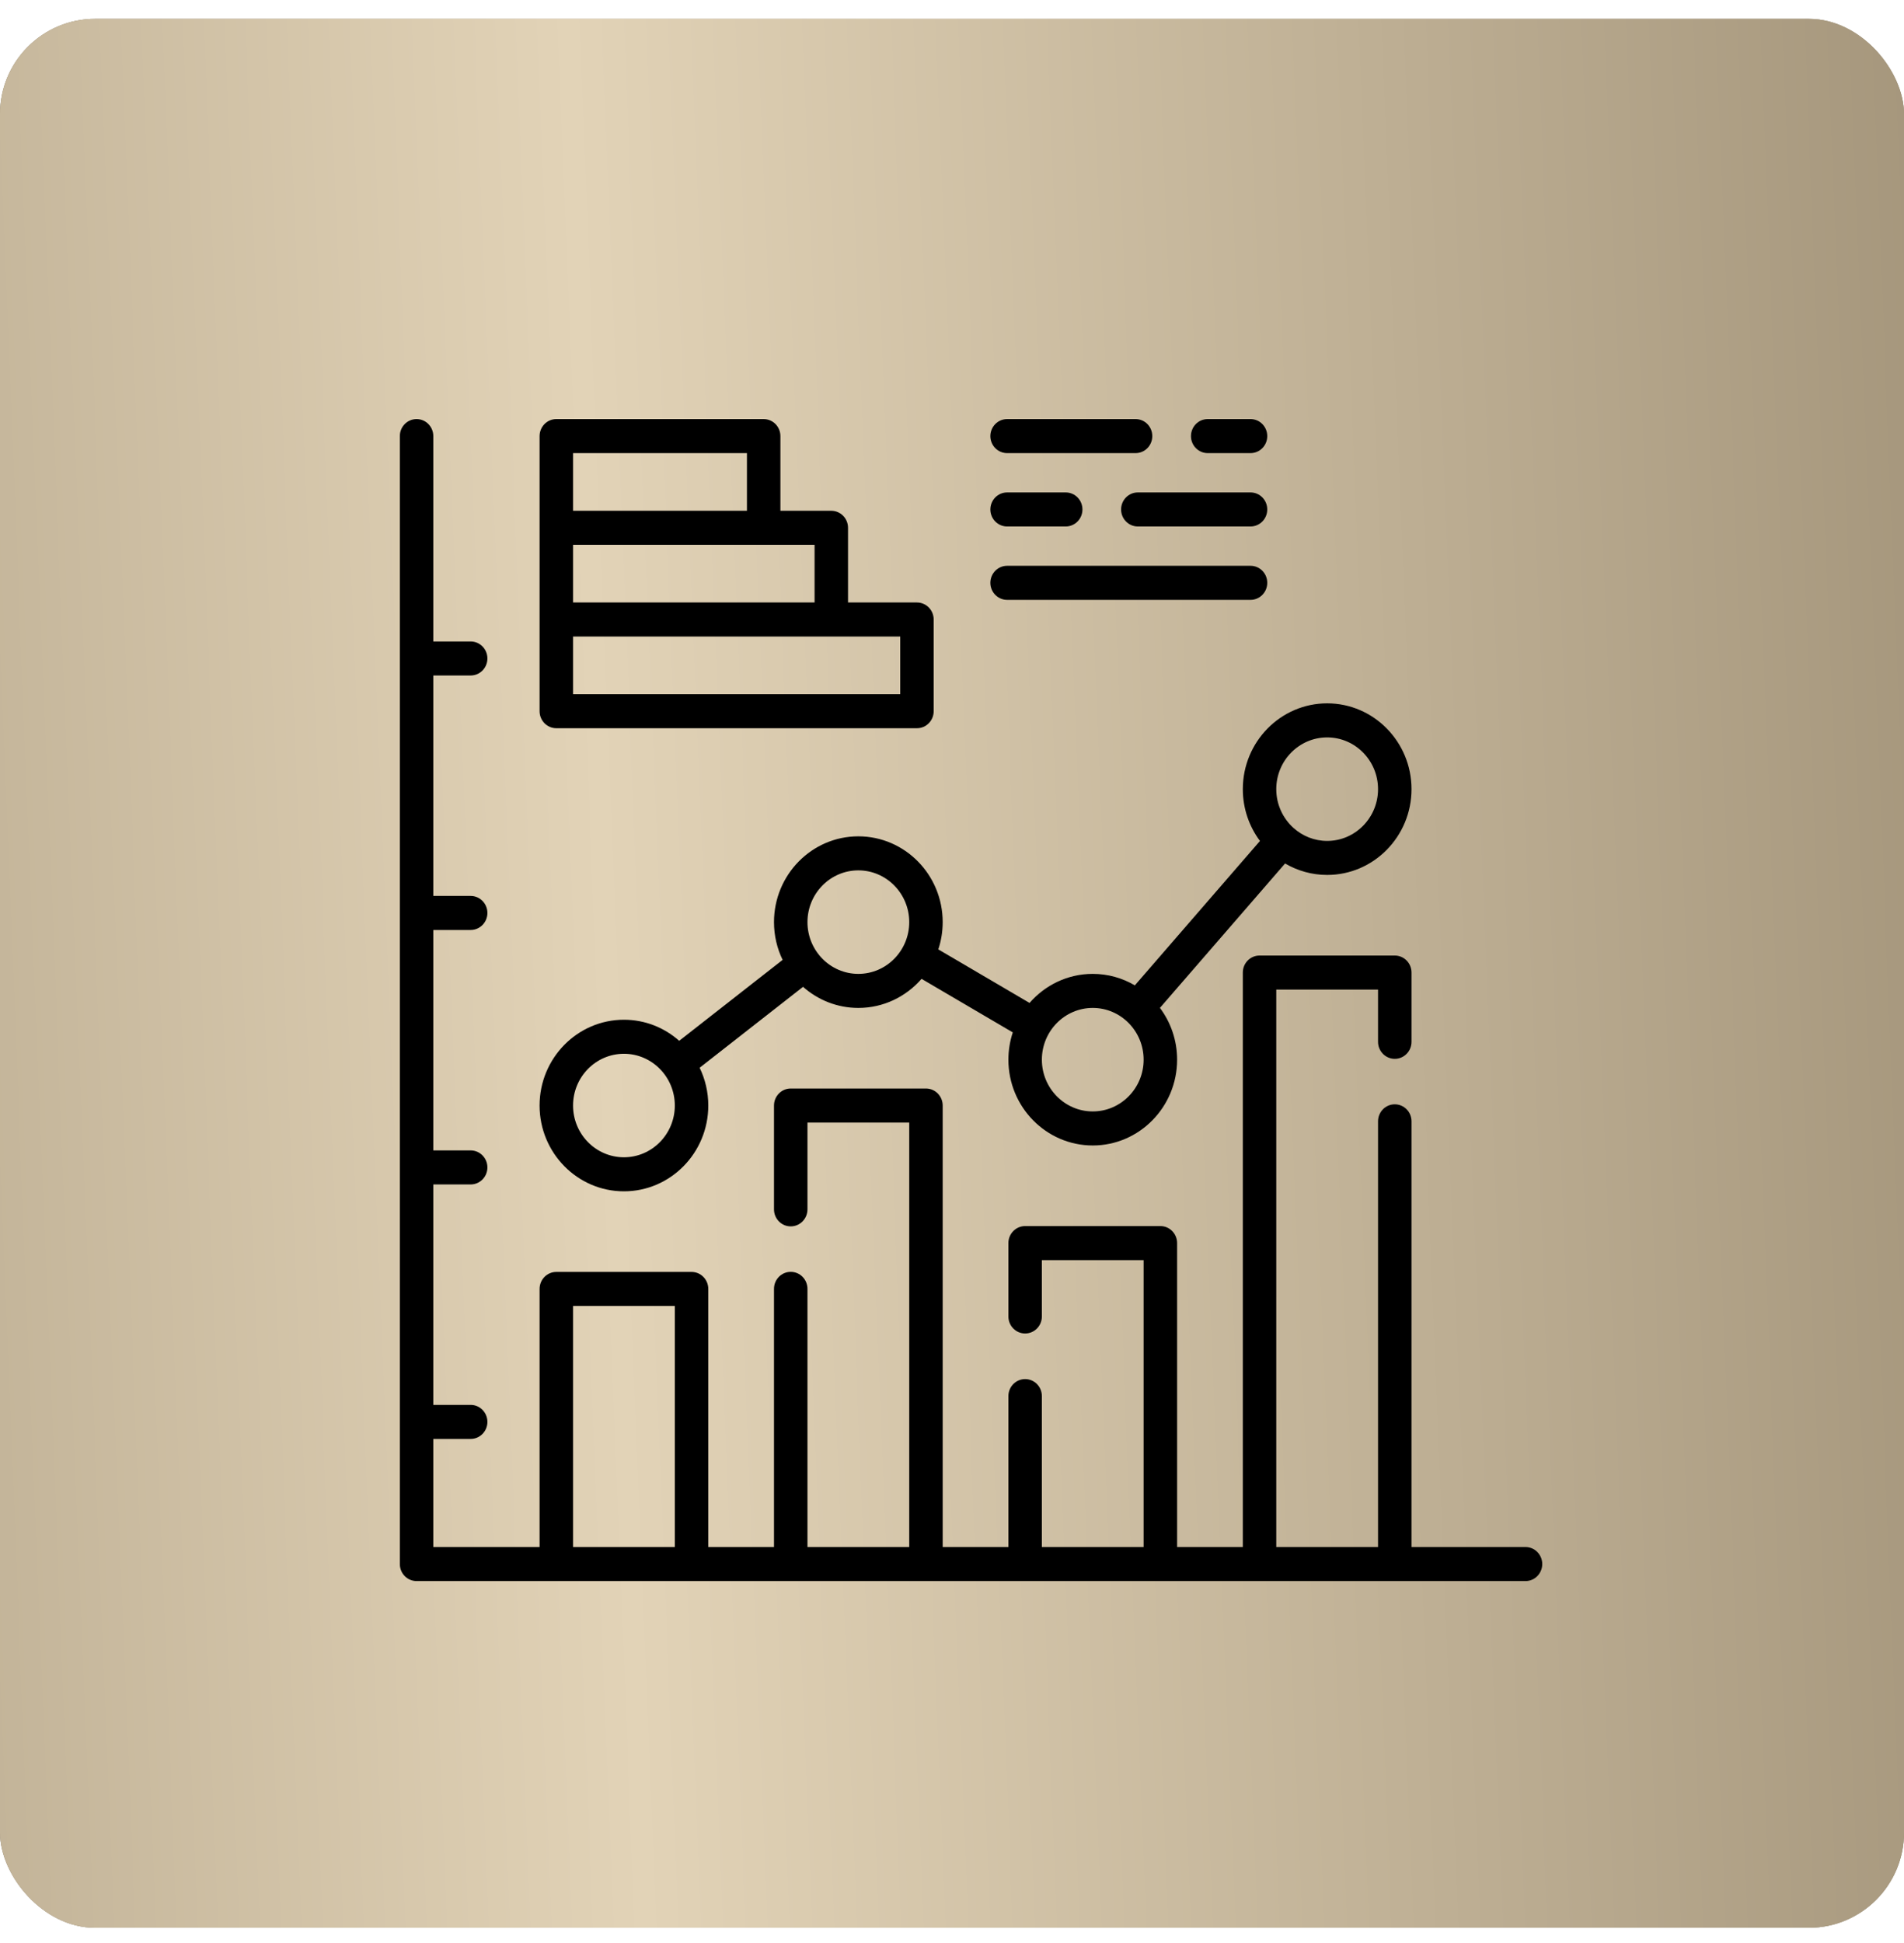
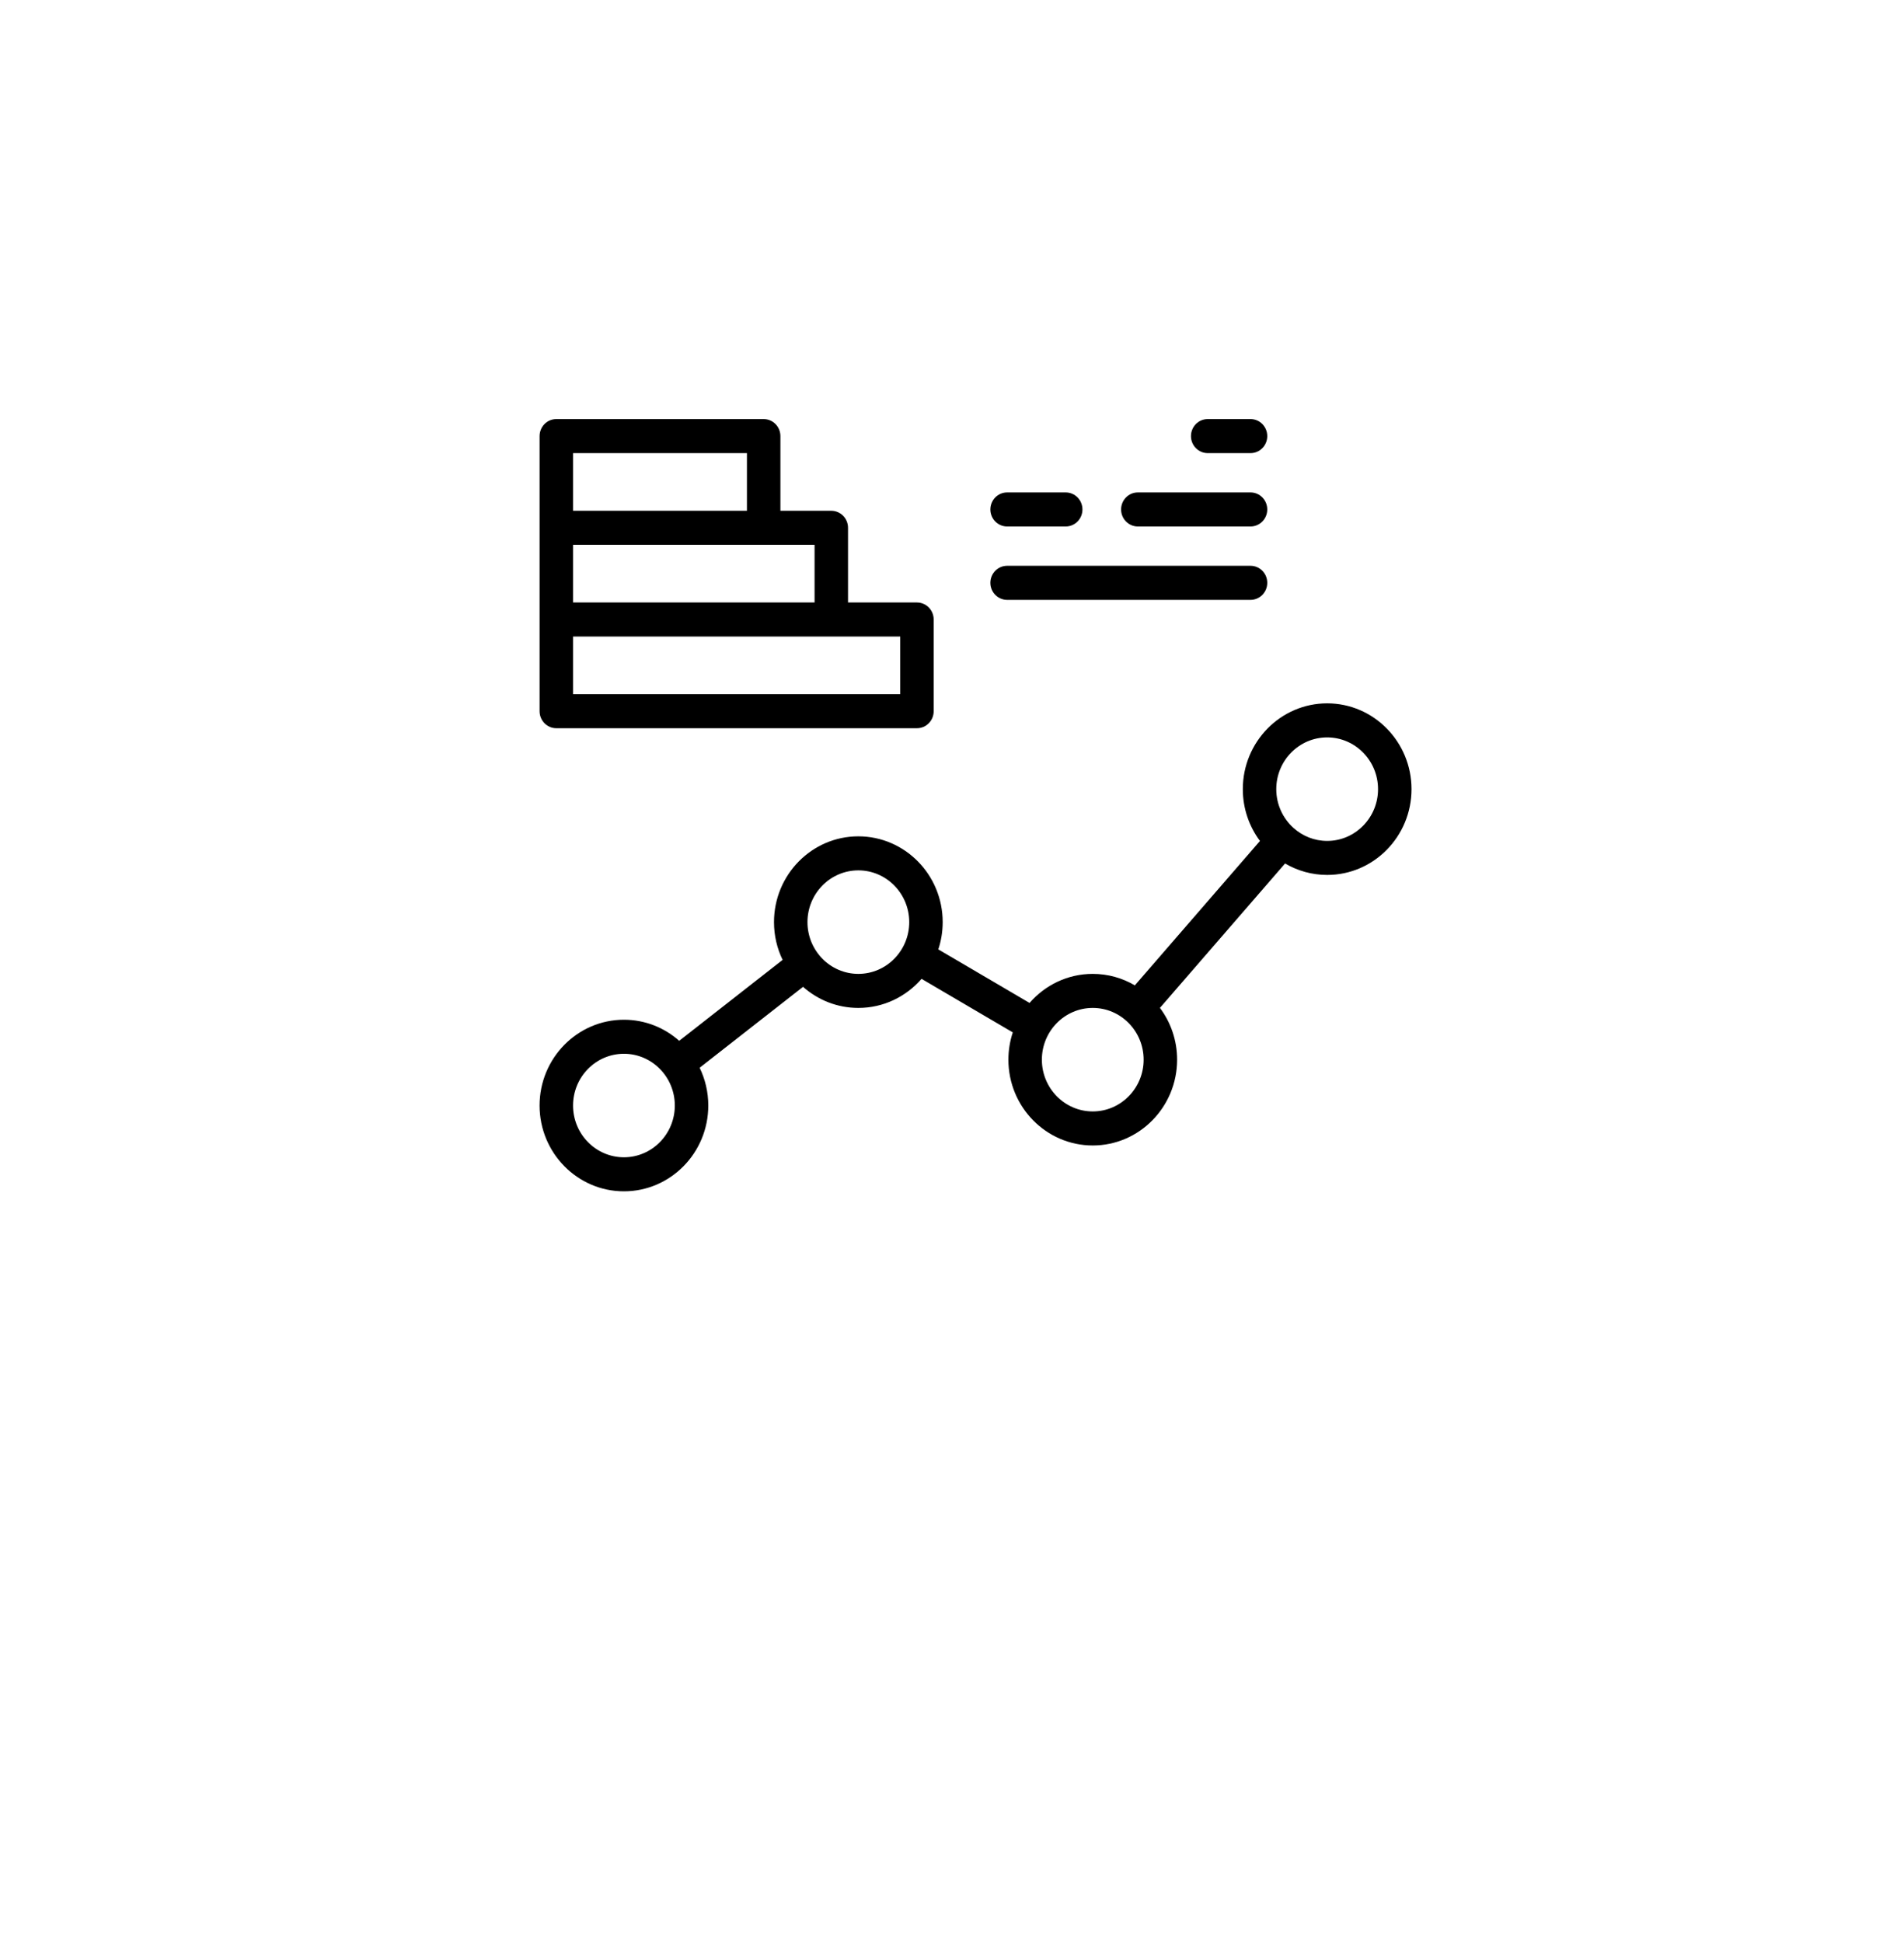
<svg xmlns="http://www.w3.org/2000/svg" width="100" height="102" viewBox="0 0 100 102" fill="none">
-   <rect y="0.99" width="100" height="100.211" rx="5" fill="#C4C4C4" />
-   <rect y="0.99" width="100" height="100.211" rx="5" fill="url(#paint0_linear_46_4)" />
-   <rect y="0.99" width="100" height="100.211" rx="5" fill="url(#paint1_linear_46_4)" />
-   <path d="M80.121 81.213H74.134V58.866C74.134 58.372 73.741 57.972 73.255 57.972C72.77 57.972 72.376 58.372 72.376 58.866V81.213H67.031V51.949H72.376V54.691C72.376 55.185 72.77 55.585 73.255 55.585C73.741 55.585 74.134 55.185 74.134 54.691V51.056C74.134 50.562 73.741 50.162 73.255 50.162H66.153C65.667 50.162 65.274 50.562 65.274 51.056V81.213H61.823V65.257C61.823 64.764 61.429 64.364 60.944 64.364H53.841C53.356 64.364 52.962 64.764 52.962 65.257V69.11C52.962 69.603 53.356 70.003 53.841 70.003C54.327 70.003 54.72 69.603 54.72 69.11V66.151H60.065V81.213H54.72V73.29C54.72 72.796 54.327 72.397 53.841 72.397C53.356 72.397 52.962 72.796 52.962 73.29V81.213H49.511V58.036C49.511 57.543 49.118 57.143 48.633 57.143H41.53C41.044 57.143 40.651 57.543 40.651 58.036V63.486C40.651 63.98 41.044 64.38 41.53 64.38C42.015 64.38 42.409 63.98 42.409 63.486V58.93H47.754V81.213H42.409V67.661C42.409 67.167 42.015 66.767 41.53 66.767C41.044 66.767 40.651 67.167 40.651 67.661V81.213H37.2V67.664C37.2 67.171 36.806 66.771 36.321 66.771H29.218C28.733 66.771 28.34 67.171 28.34 67.664V81.213H22.758V75.538H24.72C25.205 75.538 25.599 75.138 25.599 74.645C25.599 74.151 25.205 73.751 24.72 73.751H22.758V62.179H24.72C25.205 62.179 25.599 61.779 25.599 61.286C25.599 60.792 25.205 60.392 24.72 60.392H22.758V48.82H24.72C25.205 48.82 25.599 48.42 25.599 47.927C25.599 47.433 25.205 47.033 24.72 47.033H22.758V35.461H24.72C25.205 35.461 25.599 35.061 25.599 34.568C25.599 34.074 25.205 33.674 24.72 33.674H22.758V22.894C22.758 22.4 22.364 22 21.879 22C21.393 22 21 22.4 21 22.894V82.106C21 82.6 21.393 83 21.879 83H80.121C80.606 83 81 82.6 81 82.106C81 81.613 80.606 81.213 80.121 81.213ZM30.097 81.213V68.558H35.442V81.213H30.097Z" fill="black" />
  <path d="M32.77 62.54C35.213 62.54 37.2 60.52 37.2 58.036C37.2 57.325 37.036 56.652 36.746 56.053L42.177 51.805C42.956 52.494 43.971 52.912 45.081 52.912C46.402 52.912 47.588 52.321 48.401 51.386L53.193 54.197C53.044 54.647 52.962 55.129 52.962 55.629C52.962 58.113 54.95 60.133 57.392 60.133C59.835 60.133 61.823 58.113 61.823 55.629C61.823 54.608 61.486 53.666 60.921 52.91L67.494 45.329C68.145 45.711 68.899 45.931 69.704 45.931C72.147 45.931 74.134 43.911 74.134 41.427C74.134 38.944 72.147 36.923 69.704 36.923C67.261 36.923 65.274 38.944 65.274 41.427C65.274 42.448 65.61 43.391 66.175 44.147L59.603 51.728C58.952 51.345 58.197 51.125 57.392 51.125C56.072 51.125 54.886 51.716 54.073 52.65L49.281 49.839C49.43 49.389 49.511 48.908 49.511 48.408C49.511 45.924 47.524 43.904 45.081 43.904C42.638 43.904 40.651 45.924 40.651 48.408C40.651 49.119 40.814 49.792 41.104 50.39L35.673 54.638C34.895 53.95 33.88 53.532 32.77 53.532C30.327 53.532 28.339 55.553 28.339 58.036C28.339 60.52 30.327 62.54 32.77 62.54ZM69.704 38.711C71.177 38.711 72.376 39.929 72.376 41.428C72.376 42.926 71.177 44.145 69.704 44.145C69.027 44.145 68.409 43.888 67.938 43.465C67.383 42.967 67.031 42.238 67.031 41.428C67.031 39.929 68.23 38.711 69.704 38.711ZM57.392 52.912C58.866 52.912 60.065 54.131 60.065 55.629C60.065 57.127 58.866 58.346 57.392 58.346C55.919 58.346 54.72 57.127 54.72 55.629C54.72 54.131 55.919 52.912 57.392 52.912ZM45.081 45.691C46.555 45.691 47.754 46.91 47.754 48.408C47.754 49.906 46.555 51.125 45.081 51.125C43.608 51.125 42.409 49.906 42.409 48.408C42.409 46.91 43.608 45.691 45.081 45.691ZM32.77 55.319C34.243 55.319 35.442 56.538 35.442 58.036C35.442 59.534 34.243 60.753 32.77 60.753C31.296 60.753 30.097 59.534 30.097 58.036C30.097 56.538 31.296 55.319 32.77 55.319Z" fill="black" />
  <path d="M29.218 38.229H48.159C48.644 38.229 49.038 37.829 49.038 37.336V32.522C49.038 32.028 48.644 31.628 48.159 31.628H44.539V27.708C44.539 27.214 44.146 26.814 43.66 26.814H40.988V22.894C40.988 22.4 40.595 22 40.109 22H29.218C28.733 22 28.34 22.4 28.34 22.894V37.336C28.34 37.829 28.733 38.229 29.218 38.229ZM47.28 36.442H30.097V33.415H47.28V36.442ZM42.782 31.628H30.097V28.601H42.782V31.628ZM30.097 23.787H39.23V26.814H30.097V23.787Z" fill="black" />
-   <path d="M52.894 23.787H59.642C60.127 23.787 60.52 23.387 60.52 22.894C60.52 22.4 60.127 22 59.642 22H52.894C52.409 22 52.015 22.4 52.015 22.894C52.015 23.387 52.409 23.787 52.894 23.787Z" fill="black" />
  <path d="M63.43 23.787H65.679C66.164 23.787 66.558 23.387 66.558 22.894C66.558 22.4 66.164 22 65.679 22H63.43C62.944 22 62.551 22.4 62.551 22.894C62.551 23.387 62.944 23.787 63.43 23.787Z" fill="black" />
  <path d="M65.679 25.851H59.76C59.275 25.851 58.881 26.251 58.881 26.745C58.881 27.238 59.275 27.638 59.76 27.638H65.679C66.164 27.638 66.558 27.238 66.558 26.745C66.558 26.251 66.164 25.851 65.679 25.851Z" fill="black" />
  <path d="M52.894 27.638H55.972C56.457 27.638 56.851 27.238 56.851 26.745C56.851 26.251 56.457 25.851 55.972 25.851H52.894C52.409 25.851 52.015 26.251 52.015 26.745C52.015 27.238 52.409 27.638 52.894 27.638Z" fill="black" />
  <path d="M52.894 31.49H65.679C66.164 31.49 66.558 31.09 66.558 30.596C66.558 30.102 66.164 29.702 65.679 29.702H52.894C52.409 29.702 52.015 30.102 52.015 30.596C52.015 31.09 52.409 31.49 52.894 31.49Z" fill="black" />
  <defs>
    <linearGradient id="paint0_linear_46_4" x1="4" y1="24.52" x2="101.709" y2="26.765" gradientUnits="userSpaceOnUse">
      <stop stop-color="#998A70" />
      <stop offset="0.483" stop-color="#E2D3B7" />
      <stop offset="1" stop-color="#998A70" />
    </linearGradient>
    <linearGradient id="paint1_linear_46_4" x1="-50.714" y1="-17.621" x2="114.199" y2="-24.305" gradientUnits="userSpaceOnUse">
      <stop stop-color="#998A70" />
      <stop offset="0.483" stop-color="#E2D3B7" />
      <stop offset="1" stop-color="#998A70" />
    </linearGradient>
  </defs>
</svg>